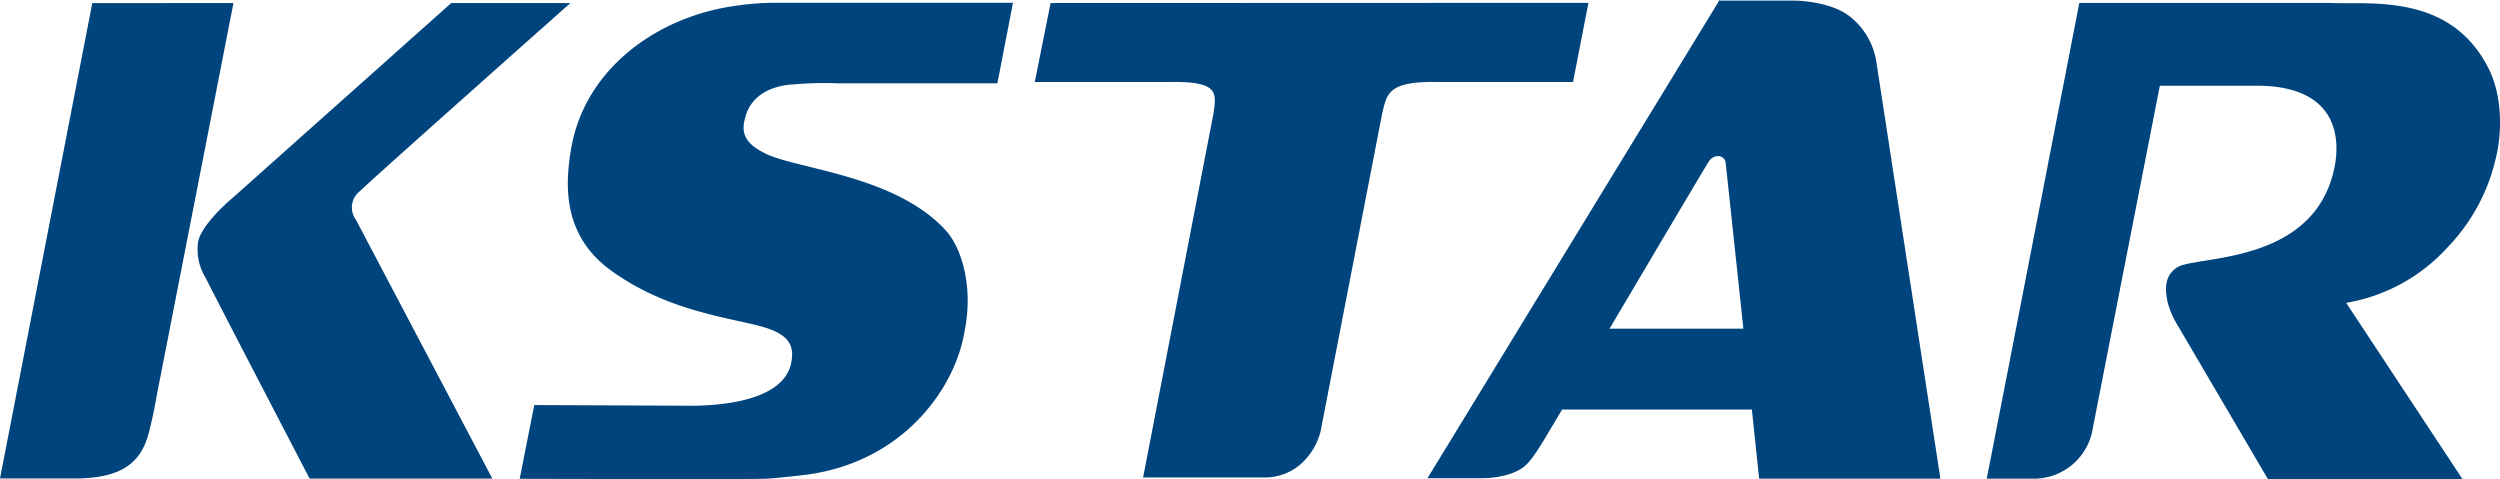
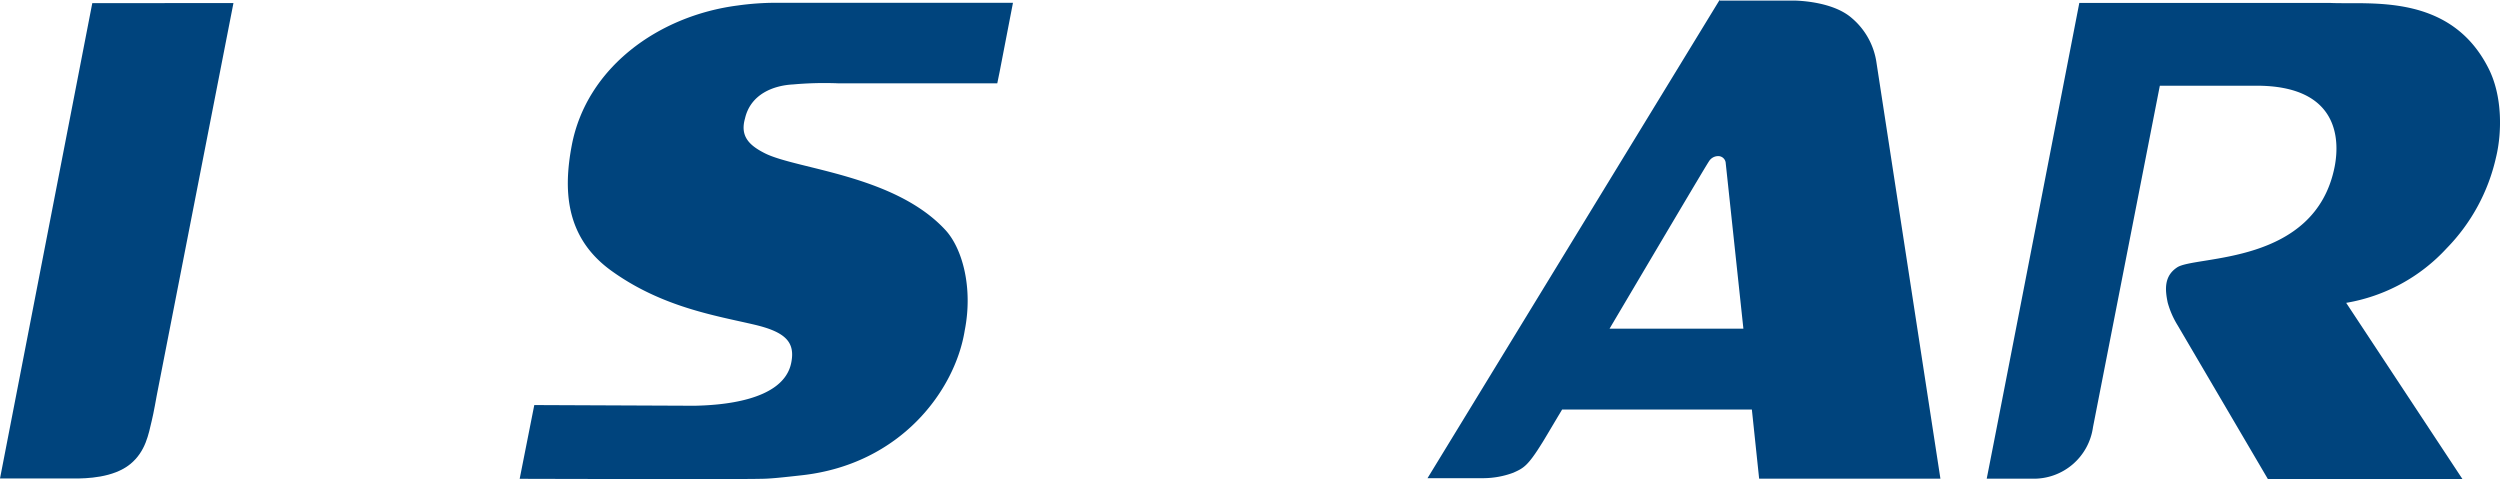
<svg xmlns="http://www.w3.org/2000/svg" id="å›¾å±‚_1" data-name="å›¾å±‚ 1" viewBox="0 0 395.25 75.78">
  <defs>
    <style>
      .cls-1,.cls-2{fill:#00447d;}.cls-2{fill-rule:evenodd;}
    </style>
  </defs>
-   <path class="cls-1" d="M67.36,42.32c3-2.87,33.35-29.8,33.35-29.8l-18.84,0L47.38,43.26s-5,4.12-5.54,7.07A8.6,8.6,0,0,0,43.06,56c.69,1.48,16.42,31.71,16.42,31.71H88.37L66.81,46.8a3.26,3.26,0,0,1,.55-4.48" transform="translate(-10.53 -12.04)" />
-   <path class="cls-1" d="M176.63,12.52l0,0,0,0L174.13,25h21.69c7.48-.07,7,1.78,6.56,5l-11.14,57.6.1-.07h19.11a8.69,8.69,0,0,0,5.76-2.14,10.47,10.47,0,0,0,3.1-5.13L229.05,30c.75-3.21,1-5.08,8.49-5h21.69l2.43-12.51Z" transform="translate(-10.53 -12.04)" />
  <path class="cls-1" d="M381.46,59.92a27.88,27.88,0,0,0,15.89-8.63,29.89,29.89,0,0,0,7.8-14.37c.92-3.75,1.08-9.63-1.2-14.1-6.07-12-18.89-10-25.12-10.32H339.27s-13.2,68-14.64,75.22h7.23a9.44,9.44,0,0,0,9.57-8.13l10.57-54h15.28c13,0,13.18,8.5,12.37,12.74-3.06,15.76-22.11,14.05-24.94,16-2,1.34-1.93,3.38-1.46,5.58a13.83,13.83,0,0,0,1.58,3.59l14.33,24.41h30.77Z" transform="translate(-10.53 -12.04)" />
  <path class="cls-1" d="M100.93,35c-1.3,6.86-1.16,14.48,6.22,19.82,8,5.79,16.6,7.13,22.61,8.54,5,1.17,6.5,2.79,5.87,6-1.19,6.2-11.49,6.75-15.28,6.83L95,76.08,92.69,87.74s34.91.1,38.09,0c1.46,0,3.38-.21,6.6-.57C153,85.4,161.54,73.69,163.05,64.3c1.34-6.77-.37-12.94-3-15.84-8-8.74-23.45-9.64-28.54-12.16-2.5-1.25-4-2.69-3.2-5.51.88-3.88,4.52-5.24,7.6-5.4a55.41,55.41,0,0,1,7.05-.18H168.2l.37-1.81,2.11-10.92H133.26a43.7,43.7,0,0,0-6.11.43C114.6,14.54,103.28,22.73,100.93,35" transform="translate(-10.53 -12.04)" />
  <path class="cls-2" d="M288.65,87.72l28.66,0L307.21,22a11.34,11.34,0,0,0-3.93-7.12c-3.22-2.8-9.27-2.75-9.27-2.75l-11.59,0V12l-46.2,75.64h0l0,0,.22,0h8.62a13.75,13.75,0,0,0,4.74-.87c1.57-.71,2.24-1,4.49-4.62.16-.22,1.36-2.27,3.21-5.36h30ZM265,64c7.21-12.18,15.42-26.07,15.71-26.44a1.71,1.71,0,0,1,1.52-.84,1.19,1.19,0,0,1,1.14,1.15L286.16,64Z" transform="translate(-10.53 -12.04)" />
  <path class="cls-1" d="M25.12,12.54,10.53,87.69H22.3c1.82,0,6.14-.08,8.83-2.28,2.44-2,2.89-4.76,3.4-6.89.26-1,.79-4,.79-4l12.12-62Z" transform="translate(-10.53 -12.04)" />
</svg>